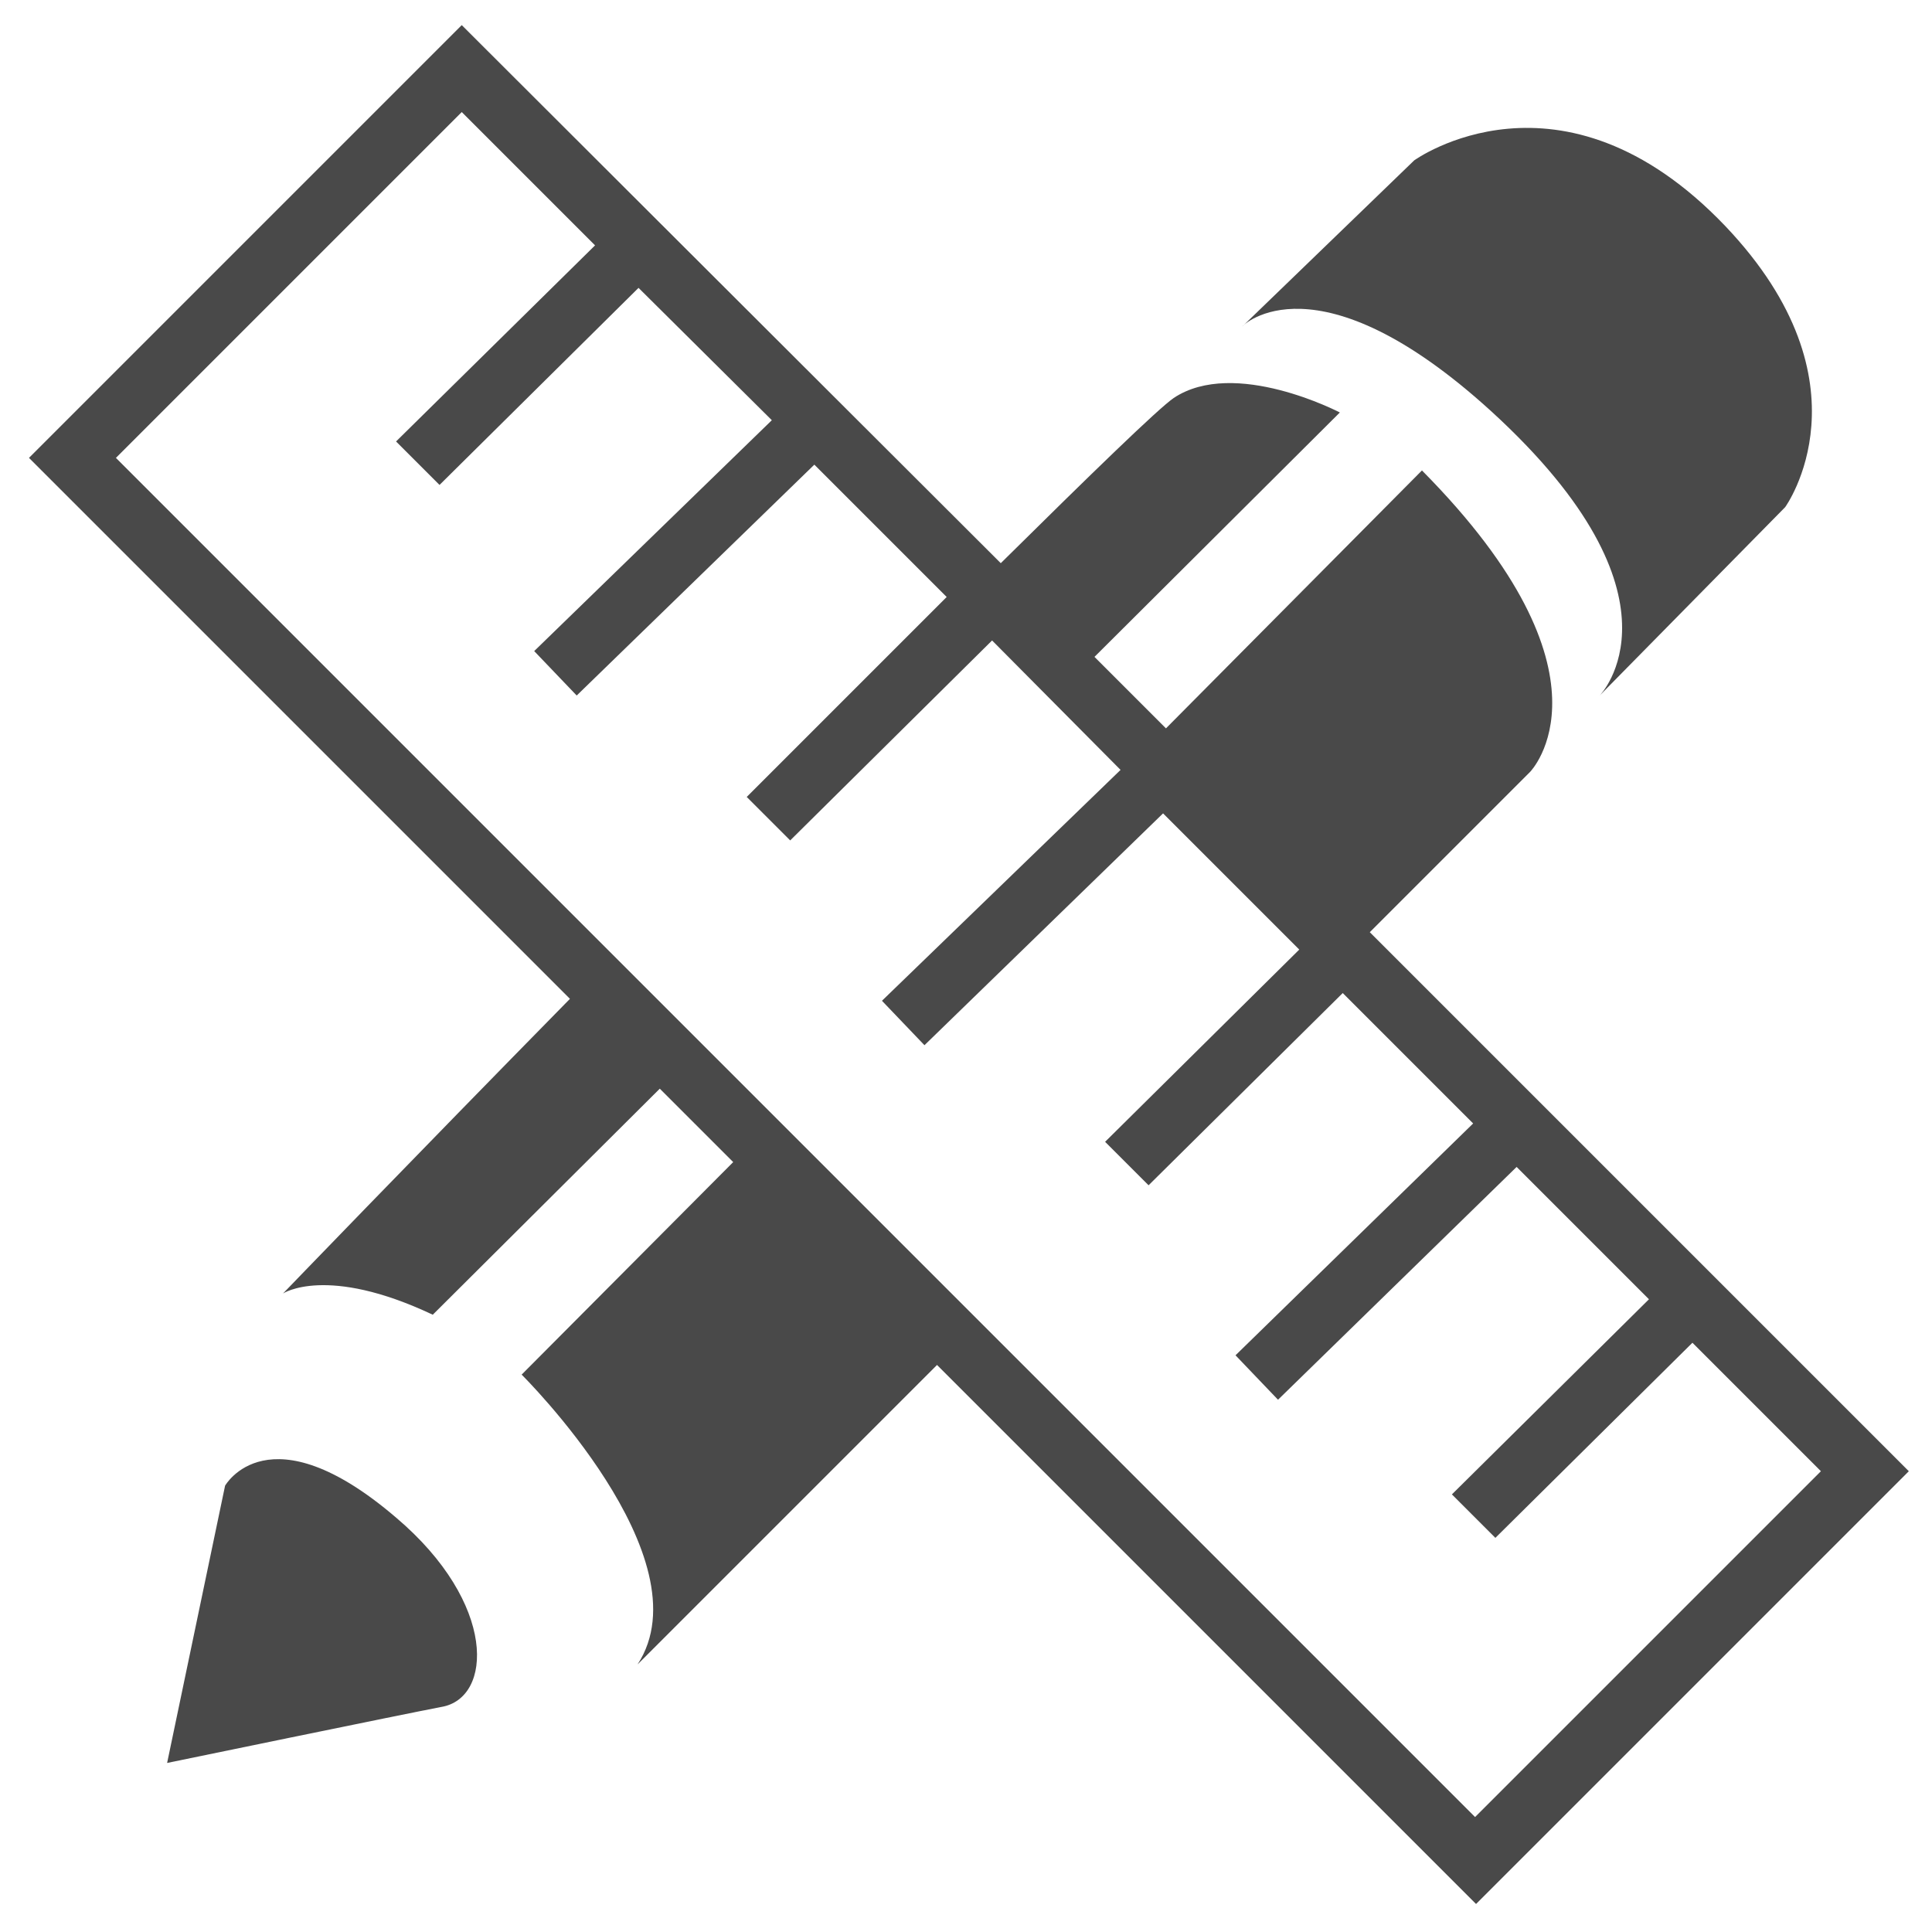
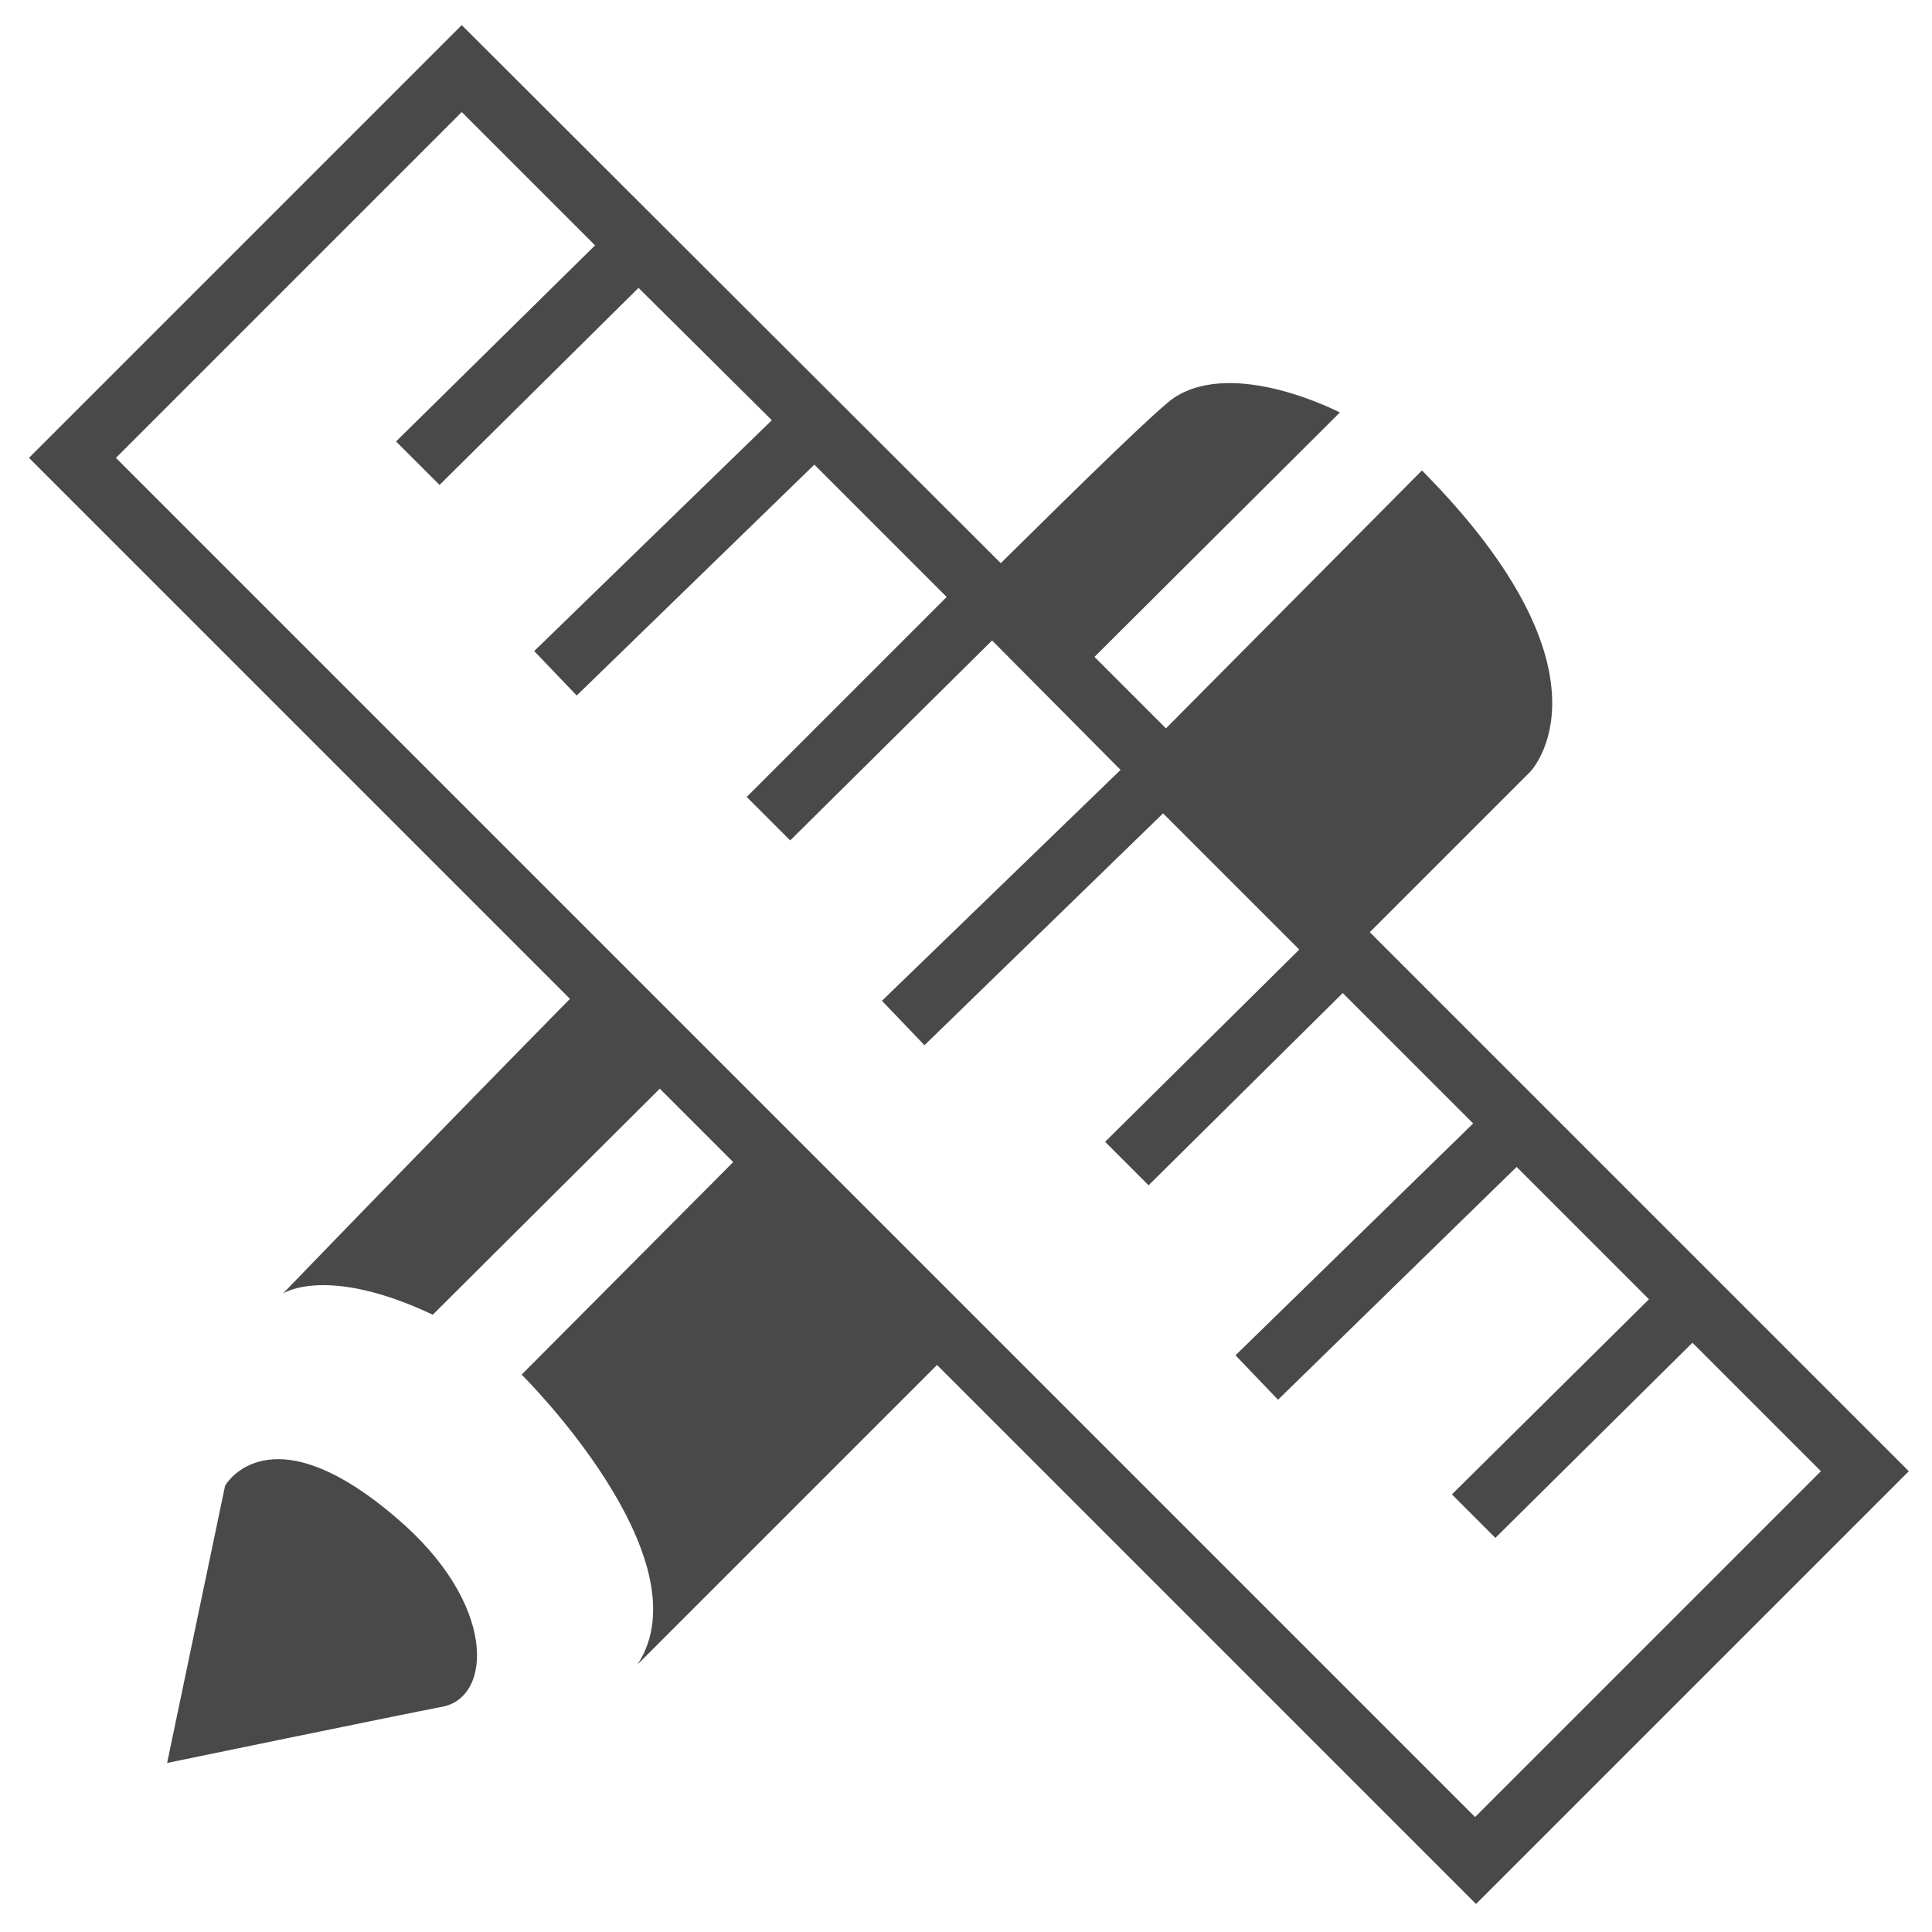
<svg xmlns="http://www.w3.org/2000/svg" version="1.1" id="Calque_1" x="0px" y="0px" viewBox="0 0 200 200" style="enable-background:new 0 0 200 200;" xml:space="preserve">
  <style type="text/css"> .st0{display:none;} .st1{display:inline;} .st2{fill:#C9AD94;} .st3{fill:#FFFFFF;} .st4{fill:#494949;} </style>
  <g id="Calque_1_1_" class="st0">
    <g class="st1">
-       <circle id="XMLID_2_" class="st2" cx="100" cy="100" r="99" />
      <g>
        <g>
-           <path class="st3" d="M71.2,77.3c-0.6,0.5-0.8,1.4-0.5,2.2c0.4,1,1.6,1.5,2.6,1.1c0.3-0.1,26.4-10.6,53.5,0 c0.2,0.1,0.5,0.1,0.7,0.1c0.8,0,1.5-0.5,1.8-1.2c0.4-1-0.1-2.1-1.1-2.5h-0.1l2.6-5.9c0.4-1,0-2.1-1-2.6c-1-0.4-2.1,0-2.6,1 l-2.7,6.2c-3.1-1-6.2-1.8-9.2-2.4l1.3-6.8c0.2-1.1-0.5-2.1-1.6-2.3c-1.1-0.2-2.1,0.5-2.3,1.6l-1.3,6.9c-3.2-0.4-6.4-0.7-9.4-0.7 v-6.4c0-1.1-0.9-2-2-2s-2,0.9-2,2V72c-3.7,0.1-7.1,0.5-10.2,0.9l-1.3-7.2c-0.2-1.1-1.2-1.8-2.3-1.6c-1.1,0.2-1.8,1.2-1.6,2.3 l1.3,7.1c-3.9,0.8-7,1.7-9.2,2.4l-2.8-6.5c-0.4-1-1.6-1.5-2.6-1c-1,0.4-1.5,1.6-1,2.6L71.2,77.3z" />
          <path class="st3" d="M100.7,44.1c-30,0-54.5,24.4-54.5,54.5S70.7,153,100.7,153s54.5-24.4,54.5-54.5S130.7,44.1,100.7,44.1z M55.2,109.5c-0.7-2.8-1.1-5.7-1.2-8.7c0-0.6,0-1.2-0.1-1.8c0-0.1,0-0.3,0-0.4l0,0c0-0.1,0-0.2,0-0.3c0-3.8,0.5-7.4,1.3-10.9 h0.1c5.1-20.4,23.5-35.5,45.4-35.5s40.4,15.2,45.4,35.5h0.1c0.7,2.8,1.1,5.7,1.2,8.7c0,0.6,0,1.2,0.1,1.8c0,0.1,0,0.3,0,0.4l0,0 c0,0.1,0,0.2,0,0.3c0,3.8-0.5,7.4-1.3,10.9h-0.1h-40.8l12.6-22.2l0.4-4.2c0.1-0.2,0-0.5-0.2-0.6s-0.4-0.1-0.6,0.1l-3.9,2.9 l-15.1,24.1H87.7h-4.2H55.2V109.5z M100.7,145.1c-19.4,0-36-11.8-43.1-28.6h86.2l0,0l0,0C136.7,133.2,120.1,145.1,100.7,145.1z" />
        </g>
        <path class="st3" d="M110.8,132.5H90.6c-2,0-3.5-1.6-3.5-3.5l0,0c0-2,1.6-3.5,3.5-3.5h20.2c2,0,3.5,1.6,3.5,3.5l0,0 C114.3,130.9,112.8,132.5,110.8,132.5z" />
      </g>
    </g>
  </g>
  <g>
    <path class="st4" d="M197.6,152.3l-55.8-55.8l16.6-16.6c0,0,9.8-10-11.2-31.2l-26.5,26.7l-7.4-7.4l25.4-25.3c0,0-10.9-5.7-17.2-1.5 c-1.6,1.1-8.5,7.8-17.9,17.1L47.8,2.6L3,47.4l56,56c-16.5,16.8-29.7,30.5-29.7,30.5s4.5-3,15.5,2.2l23.5-23.4l7.6,7.6l-21.9,22 c0,0,19.2,19,12,30l31-31l55.8,55.8L197.6,152.3z M80.4,115.8L80.4,115.8L12,47.4l35.8-35.8l13.8,13.8L41,45.7l4.5,4.5l20.6-20.4 l13.8,13.7L55.3,67.4l4.4,4.6l24.6-23.9L98,61.8L77.3,82.5l4.5,4.5l20.9-20.7L116,79.7l-24.7,23.9l4.4,4.6l24.7-24l14.1,14.1 l-20.1,19.9l4.5,4.5l20.1-19.9l13.5,13.5l-24.6,24l4.4,4.6l24.7-24.1l13.7,13.7l-20.4,20.2l4.5,4.5l20.4-20.2l13.3,13.3l-35.8,35.8 l-51.3-51.3l0,0L80.4,115.8z" />
    <path class="st4" d="M41,157.1c-13.2-11.3-17.7-3.3-17.7-3.3l-6,28.7c0,0,24.7-5.1,28.4-5.8C51,175.8,51.5,166,41,157.1z" />
-     <path class="st4" d="M154.4,42.6C175.5,61.9,165.6,72,165.6,72l19.2-19.5c0,0,9.3-12.8-6.2-29.1c-17-17.8-32.2-6.8-32.2-6.8 l-17.8,17.2C128.6,33.7,136.3,26.1,154.4,42.6z" />
  </g>
</svg>